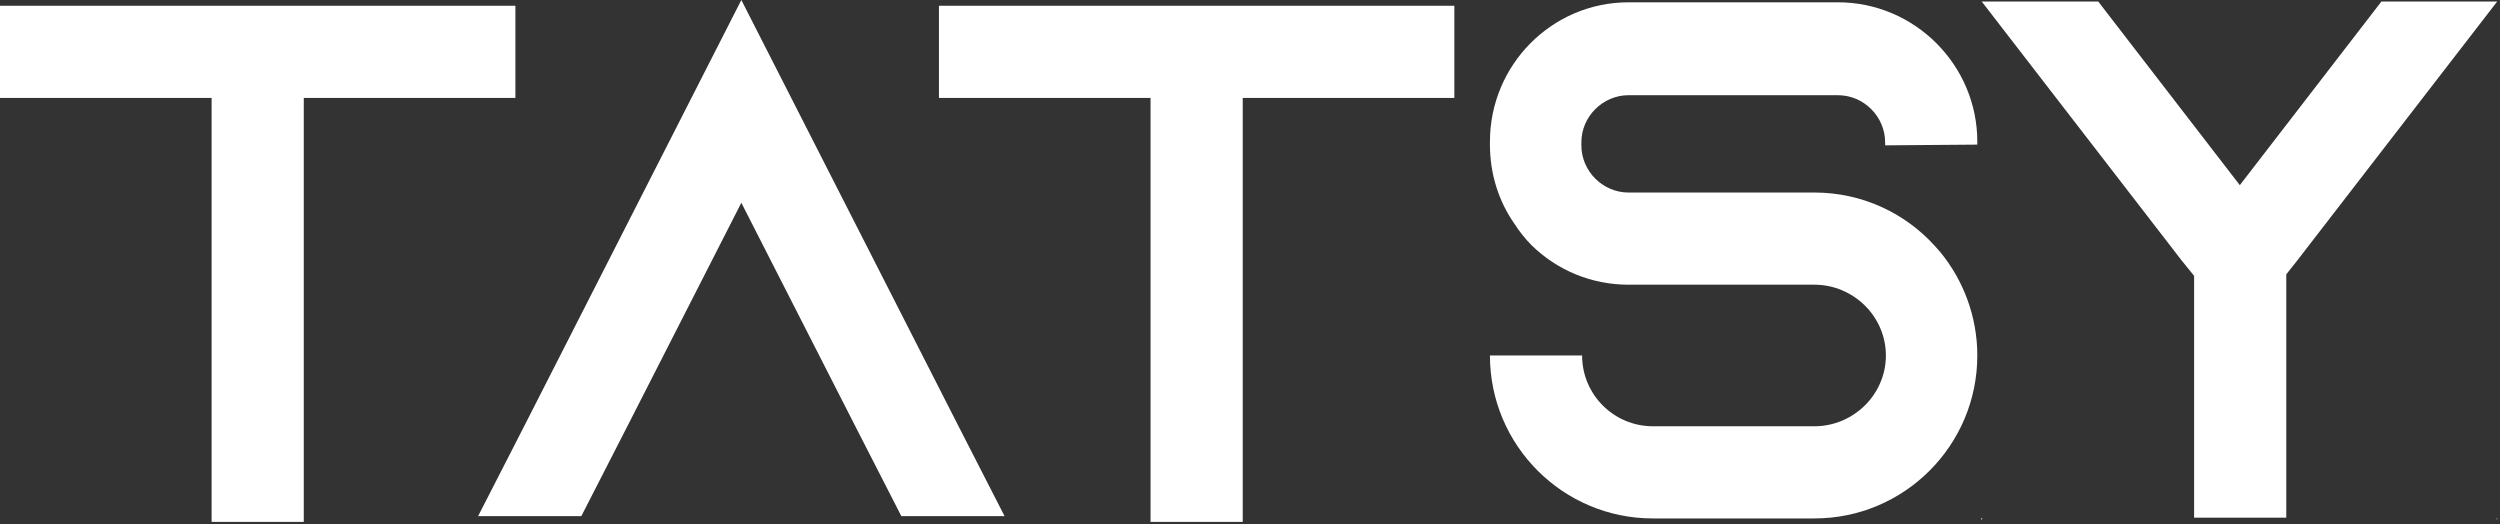
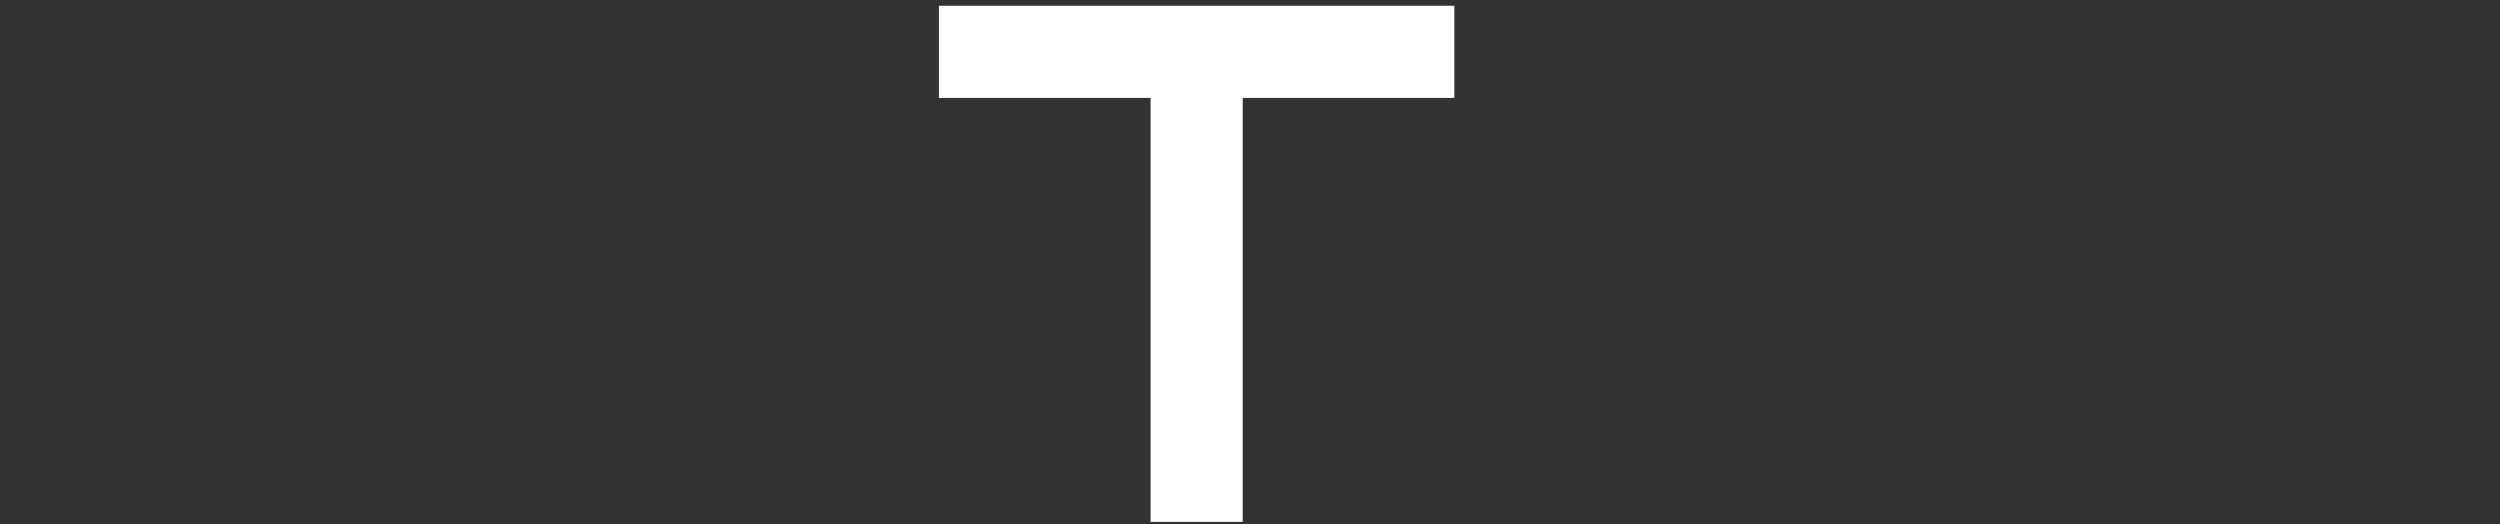
<svg xmlns="http://www.w3.org/2000/svg" width="434" height="91" viewBox="0 0 434 91" fill="none">
  <rect x="0" y="0" width="434" height="91" fill="#333333" stroke="none" />
-   <path d="M413.409 0.271H433.505L398.817 45.2L396.897 47.632V89.871H380.897V47.888L378.721 45.2L344.033 0.271H364.257L388.833 32.144L413.409 0.271ZM343.905 90.255V89.999H344.161L343.905 90.255ZM433.505 90.255L433.377 89.999H433.505V90.255Z" fill="white" />
-   <path d="M343.261 25.104L327.261 25.232V24.72C327.261 20.24 323.549 16.528 319.069 16.528H282.717C278.237 16.528 274.525 20.24 274.525 24.72V25.232C274.525 29.712 278.237 33.424 282.717 33.424H314.973C323.293 33.424 330.717 37.008 335.837 42.64C336.221 43.024 336.477 43.408 336.861 43.792C340.829 48.656 343.261 54.928 343.261 61.712C343.261 77.328 330.589 90 314.973 90H286.941C271.325 90 258.653 77.328 258.653 61.712H274.653C274.653 68.496 280.157 74 286.941 74H314.973C321.757 74 327.389 68.496 327.389 61.712C327.389 54.928 321.757 49.424 314.973 49.424H282.717C276.189 49.424 270.301 46.864 265.949 42.64C264.797 41.488 263.773 40.208 262.877 38.8C260.189 34.96 258.653 30.224 258.653 25.104V24.592C258.653 11.28 269.405 0.4 282.717 0.4H319.069C332.381 0.4 343.261 11.28 343.261 24.592V25.104Z" fill="white" />
  <path d="M163 1H252.472V17H215.736V90.6H199.736V17H163V1Z" fill="white" />
-   <path d="M166.2 73.6L174.392 89.6H156.472L148.28 73.6L128.696 35.2L109.112 73.6L100.92 89.6H83L91.192 73.6L128.696 0L166.2 73.6Z" fill="white" />
-   <path d="M0 1H89.472V17H52.736V90.6H36.736V17H0V1Z" fill="white" />
</svg>